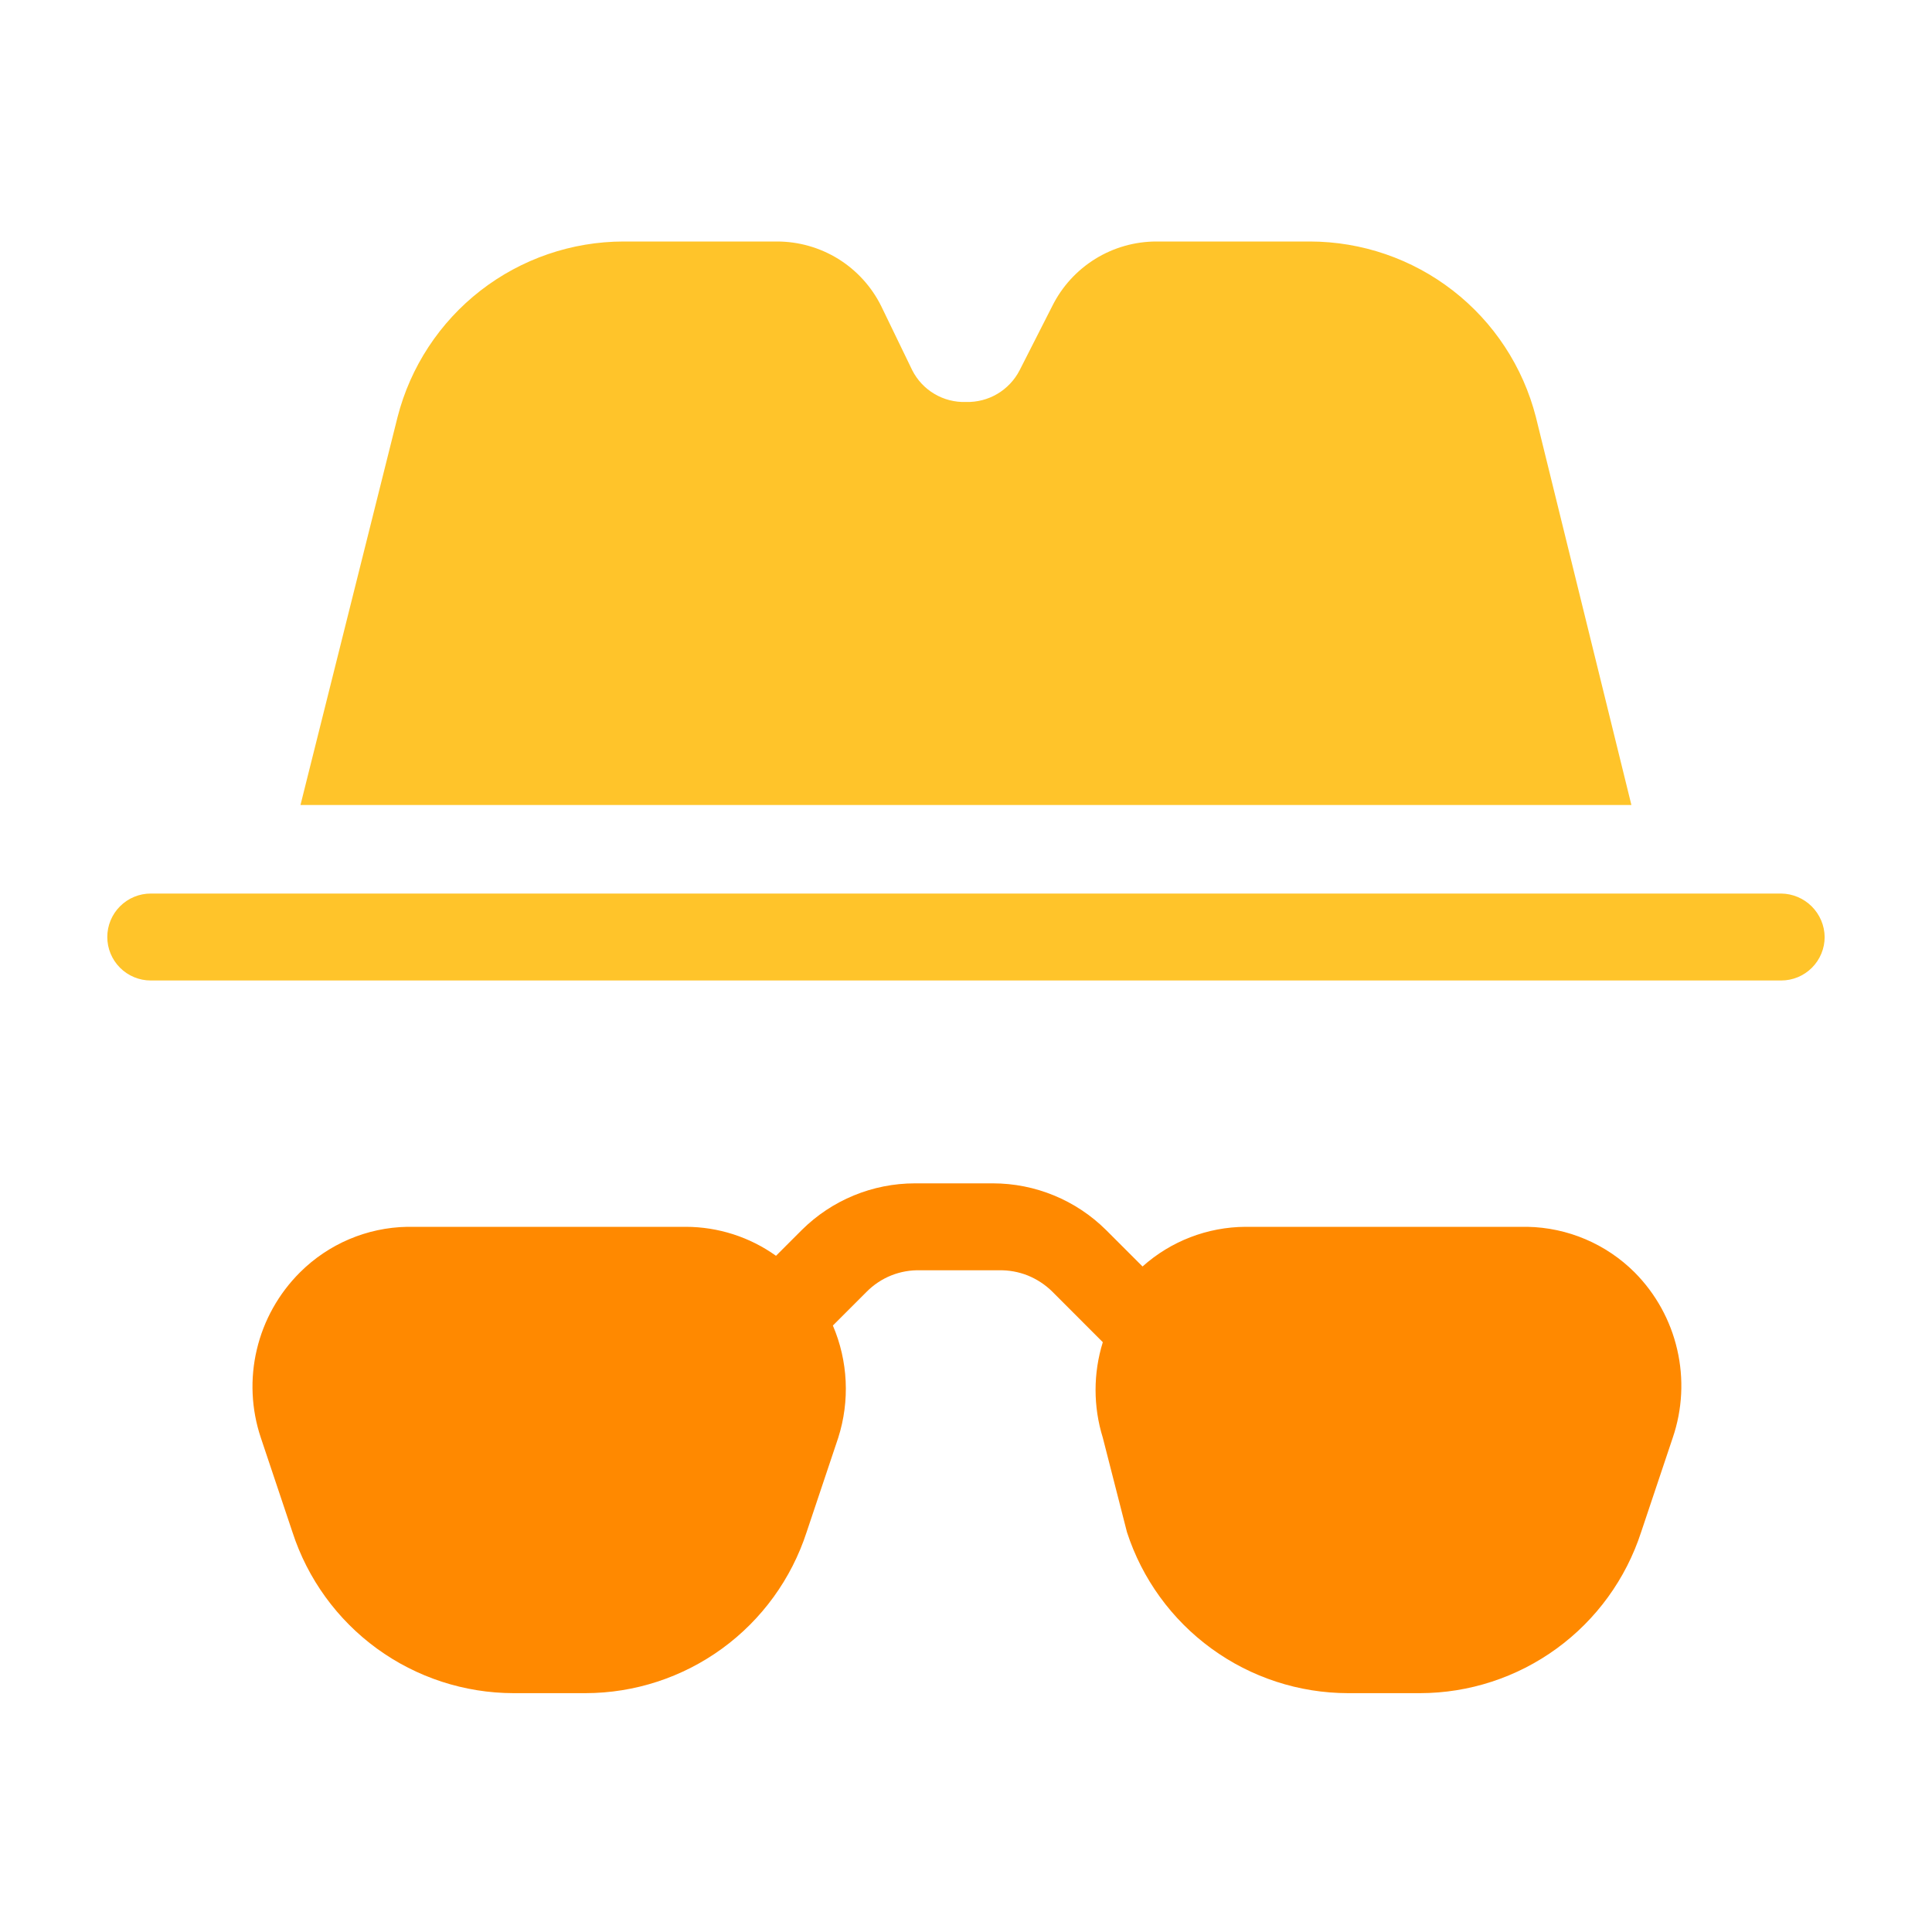
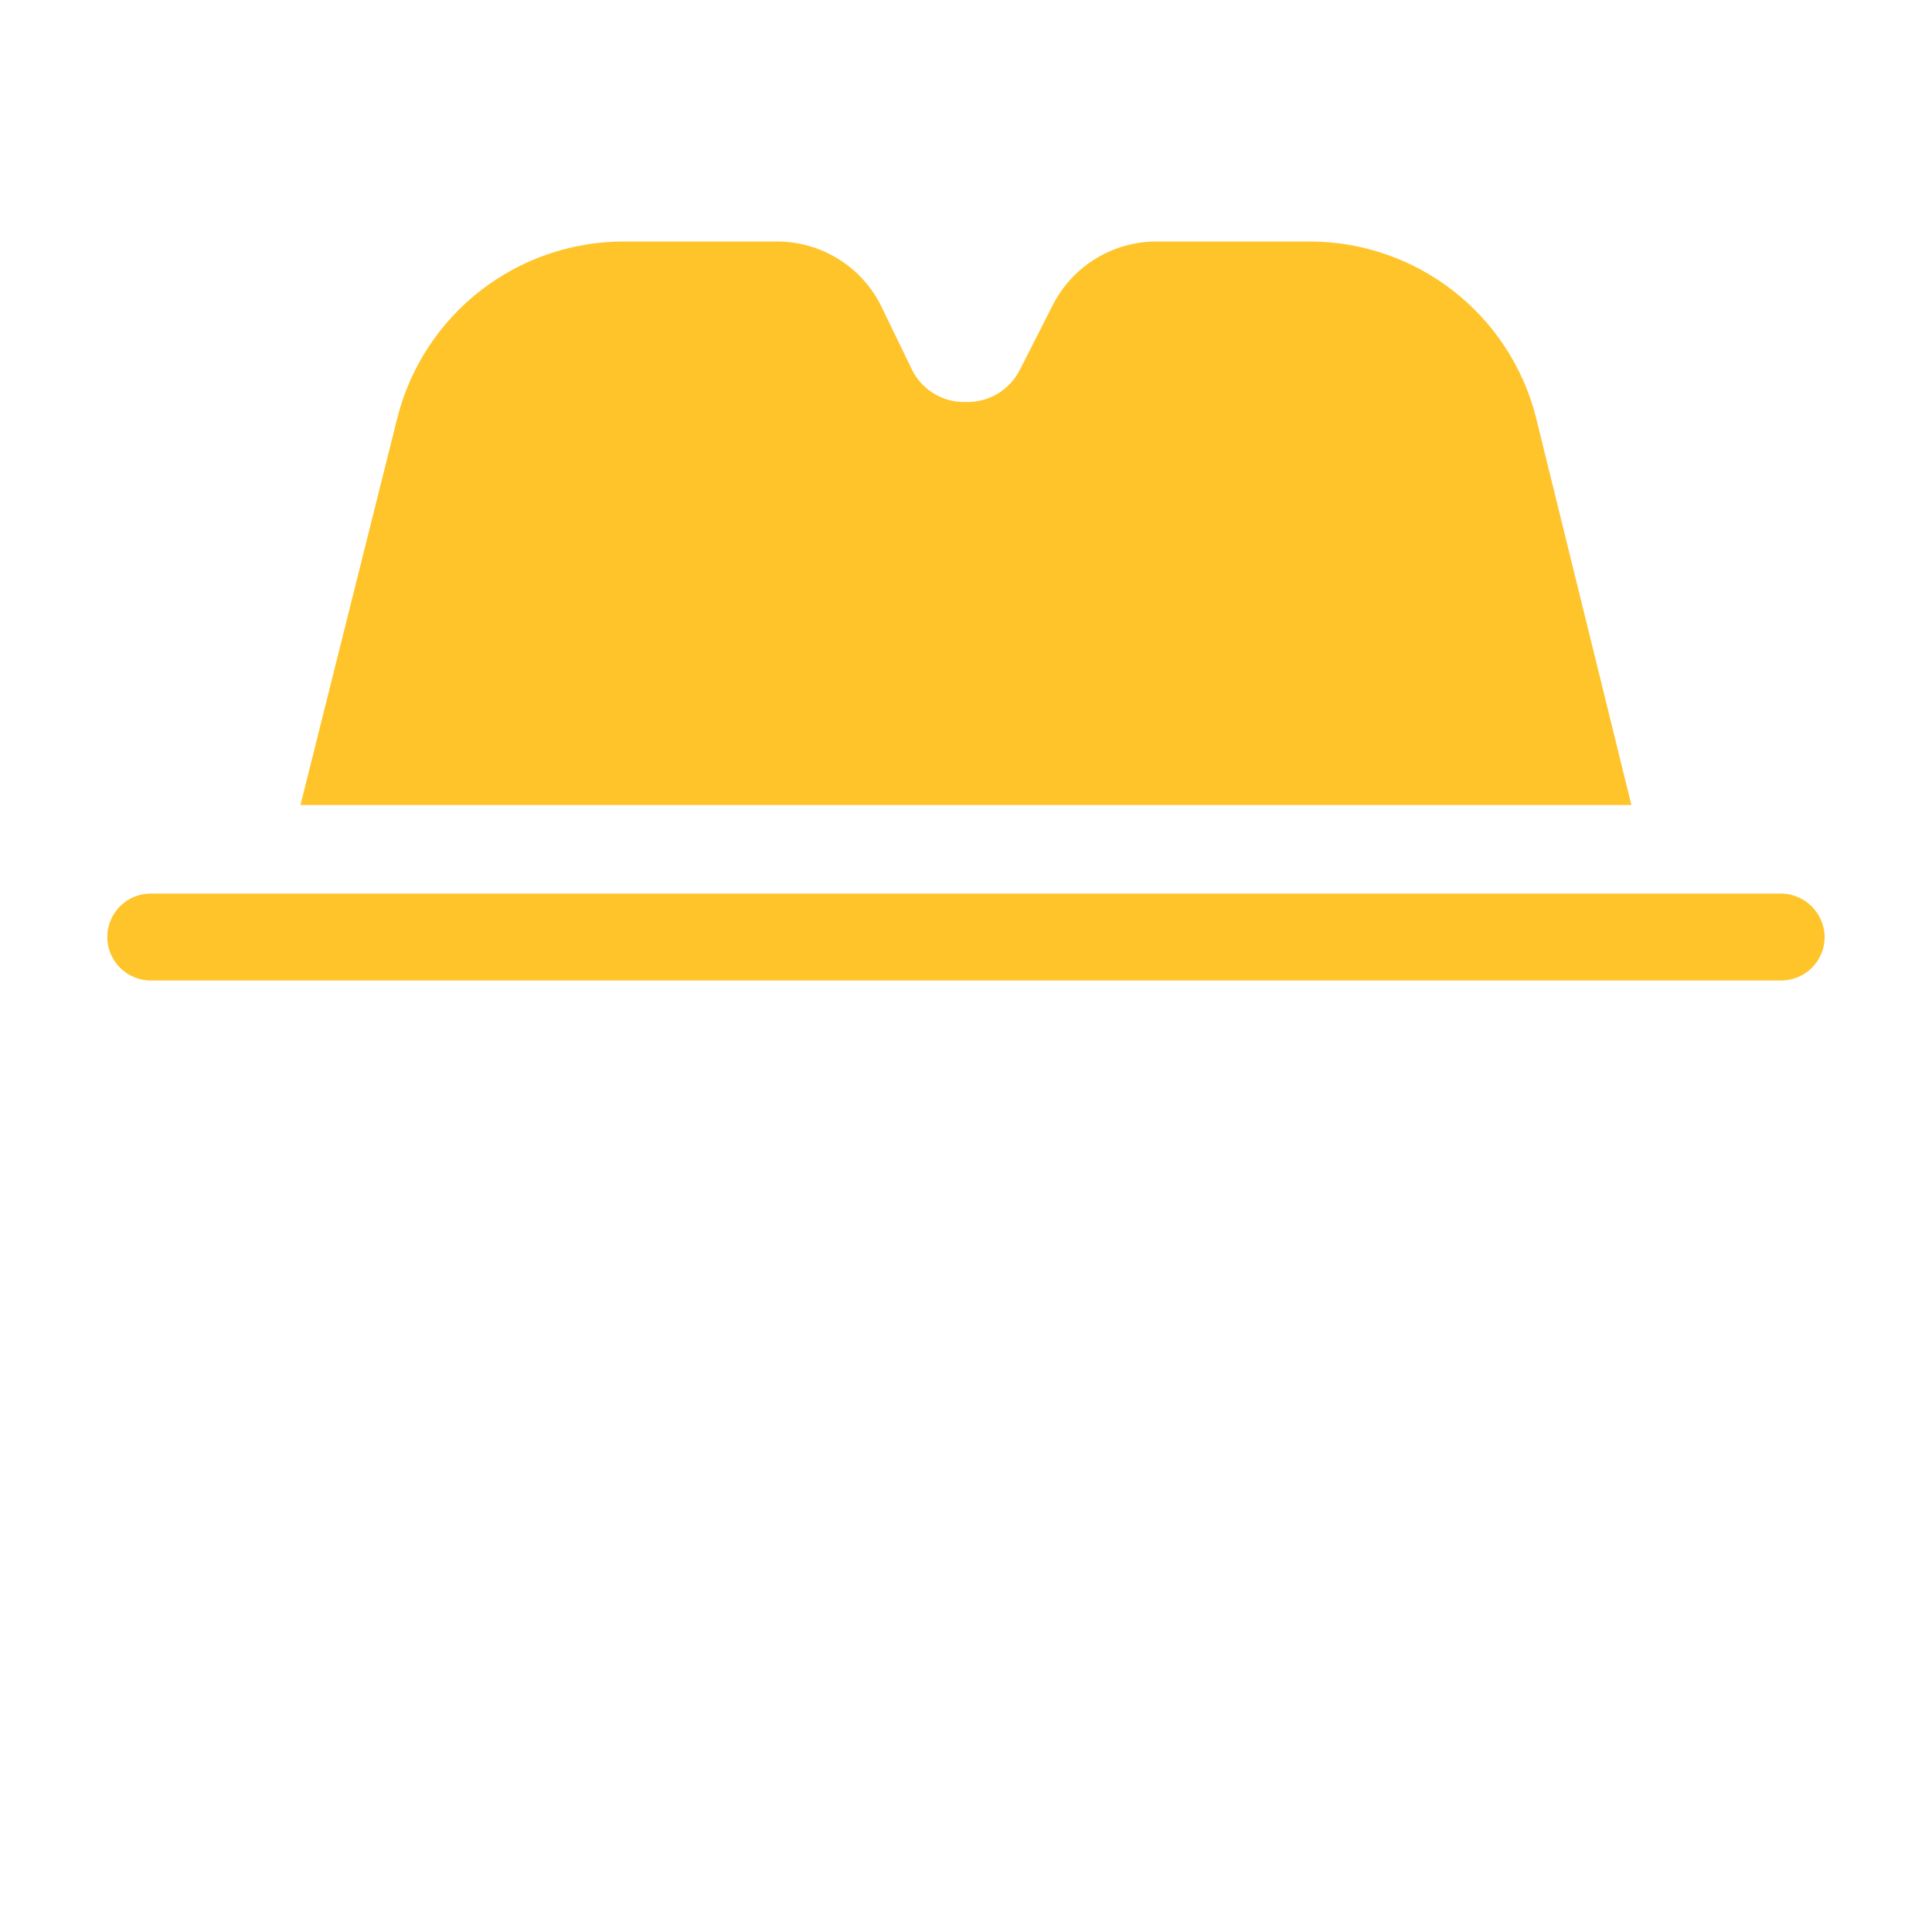
<svg xmlns="http://www.w3.org/2000/svg" width="32" height="32" viewBox="0 0 32 32" fill="none">
  <path fill-rule="evenodd" clip-rule="evenodd" d="M27.021 13.333H4.977L6.585 6.907C6.798 6.076 7.282 5.339 7.959 4.813C8.637 4.287 9.47 4.001 10.328 4H12.87C13.228 4 13.579 4.1 13.884 4.288C14.188 4.477 14.434 4.746 14.594 5.067L15.11 6.133C15.193 6.296 15.32 6.432 15.478 6.525C15.635 6.618 15.816 6.664 15.999 6.658C16.181 6.663 16.362 6.617 16.519 6.524C16.676 6.431 16.804 6.296 16.888 6.133L17.43 5.067C17.59 4.746 17.836 4.477 18.141 4.288C18.445 4.1 18.796 4 19.154 4H21.697C22.554 4.001 23.388 4.287 24.065 4.813C24.743 5.339 25.226 6.076 25.439 6.907L27.021 13.333Z" fill="#FFC42A" />
  <path d="M30.222 15.52C30.222 15.711 30.146 15.894 30.011 16.029C29.876 16.164 29.693 16.24 29.502 16.24H2.497C2.306 16.24 2.123 16.164 1.988 16.029C1.853 15.894 1.777 15.711 1.777 15.52C1.777 15.329 1.853 15.146 1.988 15.011C2.123 14.876 2.306 14.8 2.497 14.8H29.502C29.692 14.802 29.874 14.879 30.008 15.013C30.143 15.148 30.22 15.33 30.222 15.52Z" fill="#FFC42A" />
-   <path d="M27.075 21.075C26.602 20.603 25.965 20.332 25.297 20.32H20.631C20 20.323 19.393 20.557 18.924 20.977L18.32 20.373C17.821 19.878 17.147 19.6 16.444 19.6H15.155C14.452 19.6 13.778 19.878 13.28 20.373L12.853 20.8C12.417 20.488 11.895 20.321 11.36 20.32H6.746C6.078 20.332 5.441 20.603 4.968 21.075C4.616 21.426 4.368 21.868 4.254 22.352C4.139 22.835 4.162 23.341 4.32 23.813L4.844 25.377C5.095 26.151 5.585 26.826 6.242 27.305C6.9 27.784 7.693 28.043 8.506 28.044H9.697C10.511 28.043 11.303 27.784 11.961 27.305C12.619 26.826 13.108 26.151 13.36 25.377L13.884 23.813C14.078 23.203 14.047 22.544 13.795 21.955L14.355 21.395C14.471 21.278 14.61 21.186 14.762 21.125C14.915 21.064 15.079 21.035 15.244 21.04H16.542C16.706 21.036 16.87 21.065 17.023 21.126C17.175 21.188 17.314 21.279 17.431 21.395L18.266 22.231C18.106 22.746 18.106 23.298 18.266 23.813L18.666 25.377C18.917 26.151 19.407 26.826 20.065 27.305C20.722 27.784 21.515 28.043 22.328 28.044H23.52C24.333 28.043 25.125 27.784 25.783 27.305C26.441 26.826 26.93 26.151 27.182 25.377L27.706 23.813C27.866 23.343 27.892 22.838 27.78 22.354C27.669 21.87 27.425 21.428 27.075 21.075Z" fill="#FF8900" />
</svg>